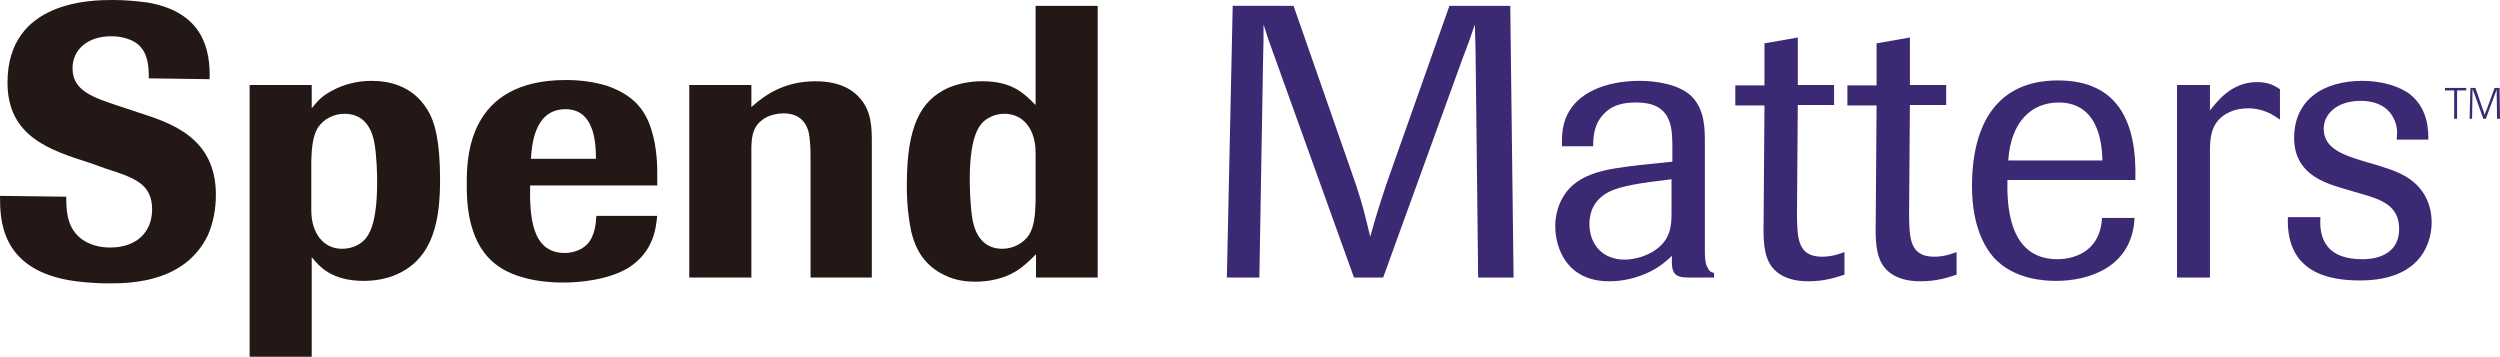
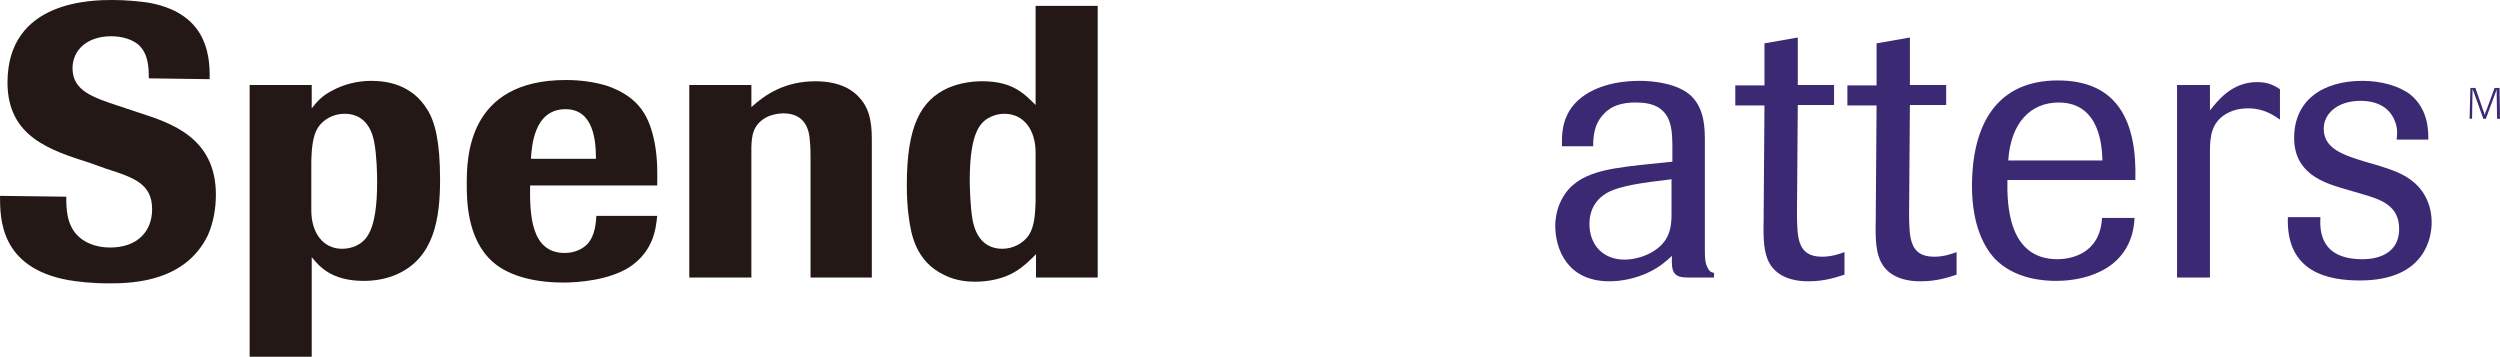
<svg xmlns="http://www.w3.org/2000/svg" version="1.1" id="layer" x="0px" y="0px" width="613.164px" height="87.493px" viewBox="19.336 352.259 613.164 87.493" enable-background="new 19.336 352.259 613.164 87.493" xml:space="preserve">
  <g>
    <path fill="#231815" d="M41.414,392.223c-10.017-3.168-20.237-6.542-20.237-19.727c0-20.238,20.953-20.238,25.859-20.238   c3.271,0,6.03,0.307,8.484,0.614c13.696,2.351,15.434,11.652,15.229,18.807l-14.922-0.205c0-2.76-0.103-5.928-2.453-8.177   c-1.534-1.329-3.986-2.146-6.746-2.146c-5.928,0-9.505,3.373-9.505,7.87c0,5.52,5.11,7.155,11.243,9.199l4.907,1.635   c7.972,2.555,19.011,6.132,19.011,20.135c0,3.476-0.614,6.849-1.942,9.915c-5.417,11.243-17.887,11.855-24.122,11.855   c-4.497,0-7.768-0.408-10.221-0.817c-16.558-3.065-16.66-14.923-16.66-20.646l16.251,0.204c0,2.657,0,6.746,2.759,9.506   c1.431,1.532,4.191,2.963,7.973,2.963c6.746,0,10.324-3.985,10.324-9.403c0-6.234-4.498-7.768-11.243-9.914L41.414,392.223z" />
    <path fill="#231815" d="M80.561,373.11H95.79v5.724c1.227-1.533,2.351-2.964,4.906-4.292c2.964-1.635,6.337-2.453,9.709-2.453   c3.68,0,10.017,0.818,13.799,7.154c1.839,2.964,3.066,7.768,3.066,17.07c0,9.709-1.533,19.011-10.323,23.099   c-3.067,1.432-6.235,1.738-8.381,1.738c-7.972,0-10.937-3.578-12.776-5.826v24.429H80.561V373.11z M95.688,403.876   c0,5.314,2.76,9.402,7.563,9.402c1.329,0,2.453-0.307,3.373-0.715c2.555-1.227,5.213-3.578,5.213-15.74   c0-1.738-0.102-6.542-0.716-9.71c-0.307-1.534-1.431-6.951-7.257-6.951c-2.963,0-5.314,1.533-6.541,3.373   c-1.329,2.146-1.533,5.111-1.635,8.075V403.876z" />
    <path fill="#231815" d="M180.523,405.204c-0.307,2.965-0.818,8.688-6.95,12.675c-5.009,3.065-12.163,3.679-16.047,3.679   c-8.279,0-14.105-2.146-17.376-5.11c-6.337-5.621-6.337-15.332-6.337-19.012c0-6.336,0.103-25.552,24.326-25.552   c3.373,0,6.746,0.409,10.119,1.431c8.177,2.862,10.425,7.87,11.652,14.003c0.818,4.497,0.613,8.075,0.613,10.426h-31.174   c-0.102,7.154,0.205,16.559,8.483,16.559c2.351,0,4.395-0.92,5.622-2.249c1.942-2.146,2.044-5.52,2.146-6.849H180.523z    M165.498,391.201c0-4.293-0.511-12.163-7.461-12.163c-7.87,0-8.279,9.404-8.483,12.163H165.498z" />
    <path fill="#231815" d="M233.366,420.332h-15.229v-28.824c0-1.84,0-3.374-0.205-5.009c-0.102-1.533-0.613-6.439-6.439-6.439   c-1.533,0-2.862,0.409-3.679,0.716c-3.986,1.839-4.088,5.008-4.191,7.563v31.993h-15.229V373.11h15.229v5.417   c3.373-3.066,8.177-6.337,15.741-6.337c6.337,0,9.403,2.453,10.732,3.986c3.066,3.271,3.066,7.666,3.066,11.039v33.117H233.366z" />
    <path fill="#231815" d="M288.56,420.332h-15.127v-5.725c-1.636,1.636-3.066,3.066-5.111,4.293   c-2.861,1.737-6.542,2.453-9.812,2.453c-1.839,0-4.702-0.205-7.563-1.635c-7.155-3.373-8.177-10.324-8.688-14.003   c-0.409-2.76-0.511-5.521-0.511-8.177c0-14.31,3.373-20.647,10.119-23.714c2.658-1.125,5.52-1.635,8.382-1.635   c7.359,0,10.221,2.964,13.083,5.826V353.69h15.229V420.332z M273.331,389.668c0-5.519-2.862-9.505-7.666-9.505   c-1.227,0-2.351,0.306-3.271,0.715c-2.351,1.125-5.213,3.271-5.213,15.638c0,1.329,0.102,6.44,0.715,9.813   c0.307,1.432,1.431,6.95,7.257,6.95c2.862,0,5.315-1.532,6.542-3.372c1.431-2.249,1.534-5.418,1.636-8.178V389.668L273.331,389.668   z" />
-     <path fill="#3C2974" d="M390.566,420.332h-8.688l-0.614-53.457c0-2.862-0.102-3.986-0.204-8.586   c-1.432,4.191-1.636,4.804-3.065,8.484l-19.421,53.559h-7.154l-19.625-54.582c-1.124-3.066-1.635-4.497-2.555-7.461   c0,4.089,0,4.702-0.103,7.973l-0.92,54.07h-7.973l1.431-66.642H336.6l15.332,43.951c1.839,5.622,2.043,6.848,3.475,12.674   c1.532-5.417,1.84-6.438,3.884-12.674l15.536-43.951h14.923L390.566,420.332z" />
    <path fill="#3C2974" d="M439.526,420.332h-6.134c-3.577,0-4.189-1.228-3.985-5.316c-1.33,1.228-2.862,2.658-5.623,3.987   c-3.167,1.533-6.643,2.249-9.709,2.249c-10.528,0-13.287-8.178-13.287-13.595c0-1.941,0.408-3.885,1.124-5.519   c3.169-7.462,11.039-8.382,19.625-9.404l7.972-0.818v-4.293c-0.102-4.191-0.204-10.221-8.79-10.221c-1.636,0-5.417,0-7.972,2.76   c-2.556,2.555-2.658,5.928-2.658,7.972h-7.666c0-1.942-0.102-4.906,1.328-7.768c2.454-5.11,8.996-8.279,17.786-8.279   c3.271,0,9.403,0.613,12.673,3.782c3.271,3.271,3.271,7.973,3.271,11.346v25.961c0,1.942,0,3.271,0.511,4.395   c0.511,1.228,0.92,1.432,1.738,1.636v1.125H439.526z M429.407,396.21l-2.352,0.306c-7.358,0.818-11.55,1.84-13.595,3.066   c-3.168,1.841-4.292,4.702-4.292,7.563c0,5.315,3.476,8.79,8.585,8.79c2.556,0,5.418-0.92,7.258-2.146   c4.191-2.657,4.293-6.439,4.293-9.302v-8.278H429.407z" />
    <path fill="#3C2974" d="M460.273,378.016l-0.204,27.085c0.103,5.417,0.103,10.12,6.133,10.12c2.352,0,4.089-0.614,5.521-1.126   v5.521c-1.943,0.612-4.702,1.636-8.894,1.636c-6.745,0-8.892-3.373-9.403-4.293c-1.532-2.453-1.635-6.236-1.532-10.631l0.204-28.21   h-7.154v-4.906h7.154v-10.323l8.176-1.432v11.652h8.894v4.906H460.273L460.273,378.016z" />
    <path fill="#3C2974" d="M487.769,378.016l-0.204,27.085c0.103,5.417,0.103,10.12,6.133,10.12c2.352,0,4.089-0.614,5.52-1.126v5.521   c-1.84,0.612-4.701,1.636-8.893,1.636c-6.746,0-8.892-3.373-9.403-4.293c-1.533-2.453-1.636-6.236-1.533-10.631l0.205-28.21h-7.156   v-4.906h7.156v-10.323l8.176-1.432v11.652h8.893v4.906H487.769L487.769,378.016z" />
    <path fill="#3C2974" d="M542.861,405.817c-0.613,11.959-11.142,15.331-19.217,15.331c-2.861,0-10.22-0.306-15.229-5.621   c-2.249-2.556-5.417-7.768-5.417-17.58c0-15.536,6.337-25.961,21.055-25.961c14.821,0,19.42,10.221,19.012,24.428h-31.379   c-0.102,5.826,0.103,19.42,12.266,19.42c2.861,0,10.426-1.022,10.936-10.118h7.974V405.817z M534.99,391.61   c-0.103-2.964-0.408-14.208-10.732-14.208c-6.746,0-11.753,4.804-12.367,14.208H534.99z" />
    <path fill="#3C2974" d="M561.361,420.332h-8.074V373.11h8.074v6.235c1.737-2.146,5.213-6.951,11.549-6.951   c2.965,0,4.293,0.92,5.623,1.738v7.461c-1.636-1.125-3.987-2.76-7.769-2.76c-1.021,0-2.862,0.103-4.601,0.92   c-4.701,2.146-4.701,6.439-4.803,8.994V420.332z" />
    <path fill="#3C2974" d="M593.558,398.355c-4.293-1.328-11.55-3.577-11.55-12.265c0-9.199,6.95-14.003,16.763-14.003   c4.497,0,8.994,1.227,11.755,3.373c4.497,3.679,4.395,9.097,4.395,11.039h-7.768c0.102-1.125,0.306-2.453-0.308-4.191   c-1.227-3.577-4.293-5.315-8.585-5.315c-5.52,0-8.995,3.066-8.995,6.849c0,4.906,4.906,6.439,9.812,7.972l3.169,0.92   c3.271,1.022,6.645,2.044,9.2,4.293c0.715,0.613,4.292,3.68,4.292,9.813c0,3.169-1.227,14.207-17.581,14.207   c-7.563,0-18.193-1.84-17.682-15.536h7.973c-0.205,3.68,0.204,10.323,10.323,10.323c1.226,0,8.994,0,8.994-7.461   c0-5.826-4.701-7.258-9.301-8.586L593.558,398.355z" />
-     <polygon fill="#3C2974" points="621.973,381.389 621.257,381.389 621.257,374.438 619.008,374.438 619.008,373.825    624.221,373.825 624.221,374.438 621.973,374.438  " />
    <path fill="#3C2974" d="M632.5,381.389h-0.716l-0.102-6.336c0-0.409,0-0.409,0-0.92c-0.103,0.511-0.204,0.511-0.307,0.92   l-2.352,6.336h-0.613l-2.35-6.542c-0.104-0.306-0.206-0.409-0.308-0.817c0,0.409,0,0.511,0,0.92l-0.103,6.438h-0.613l0.205-7.563   h1.227l1.84,5.315c0.204,0.511,0.307,0.716,0.409,1.329c0.204-0.613,0.204-0.715,0.51-1.329l1.943-5.315h1.226L632.5,381.389z" />
  </g>
</svg>